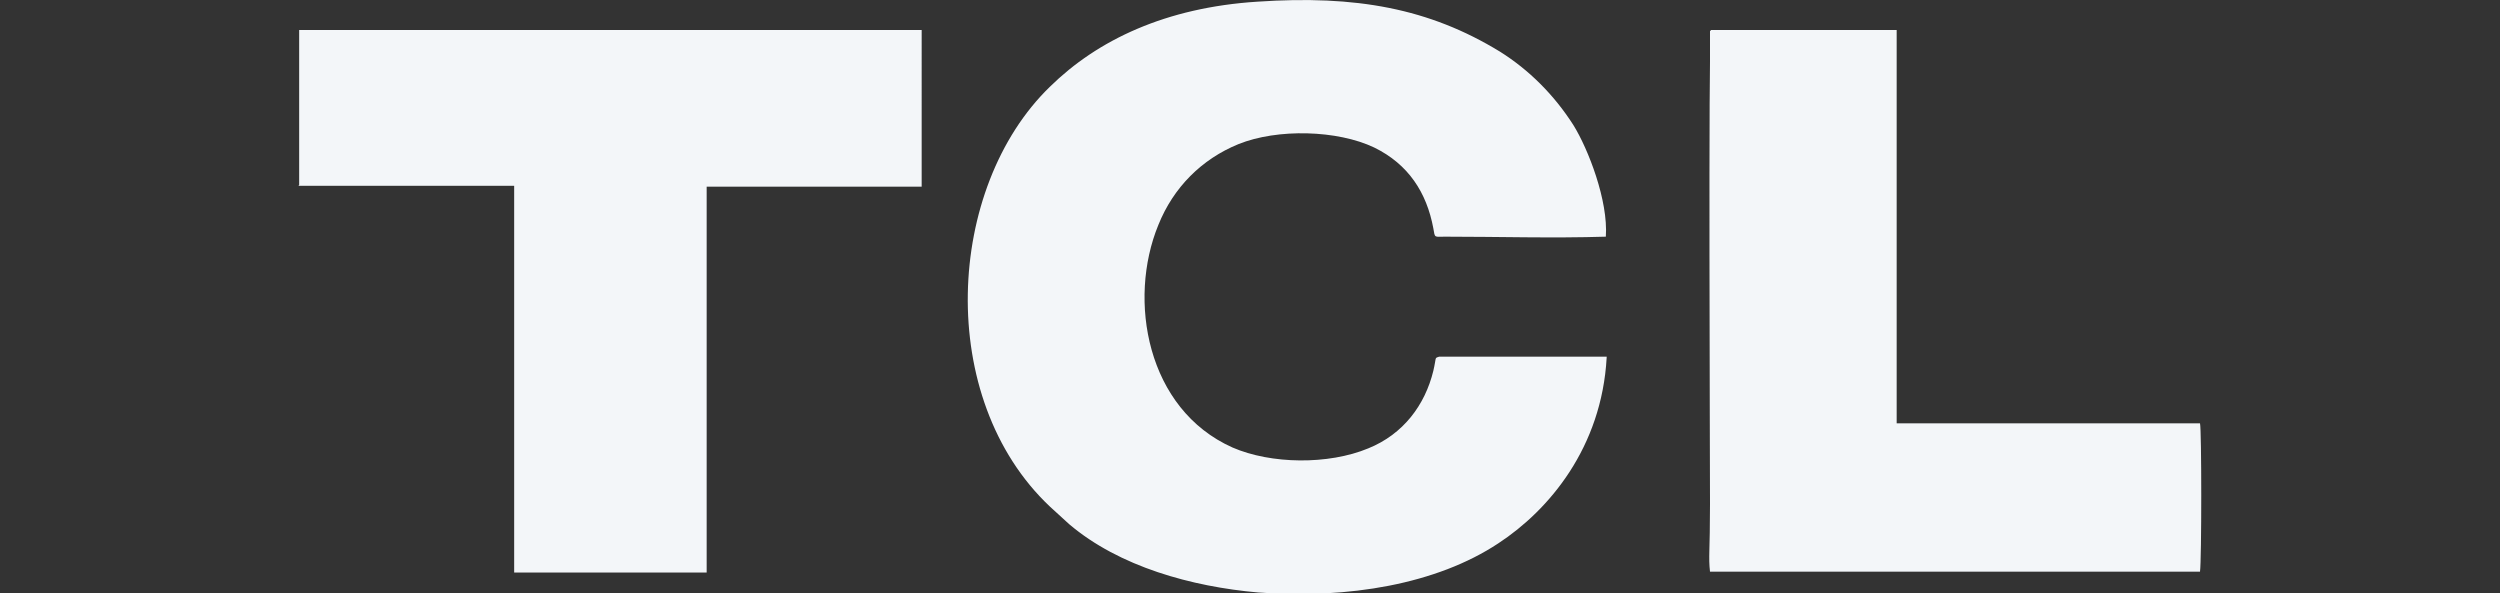
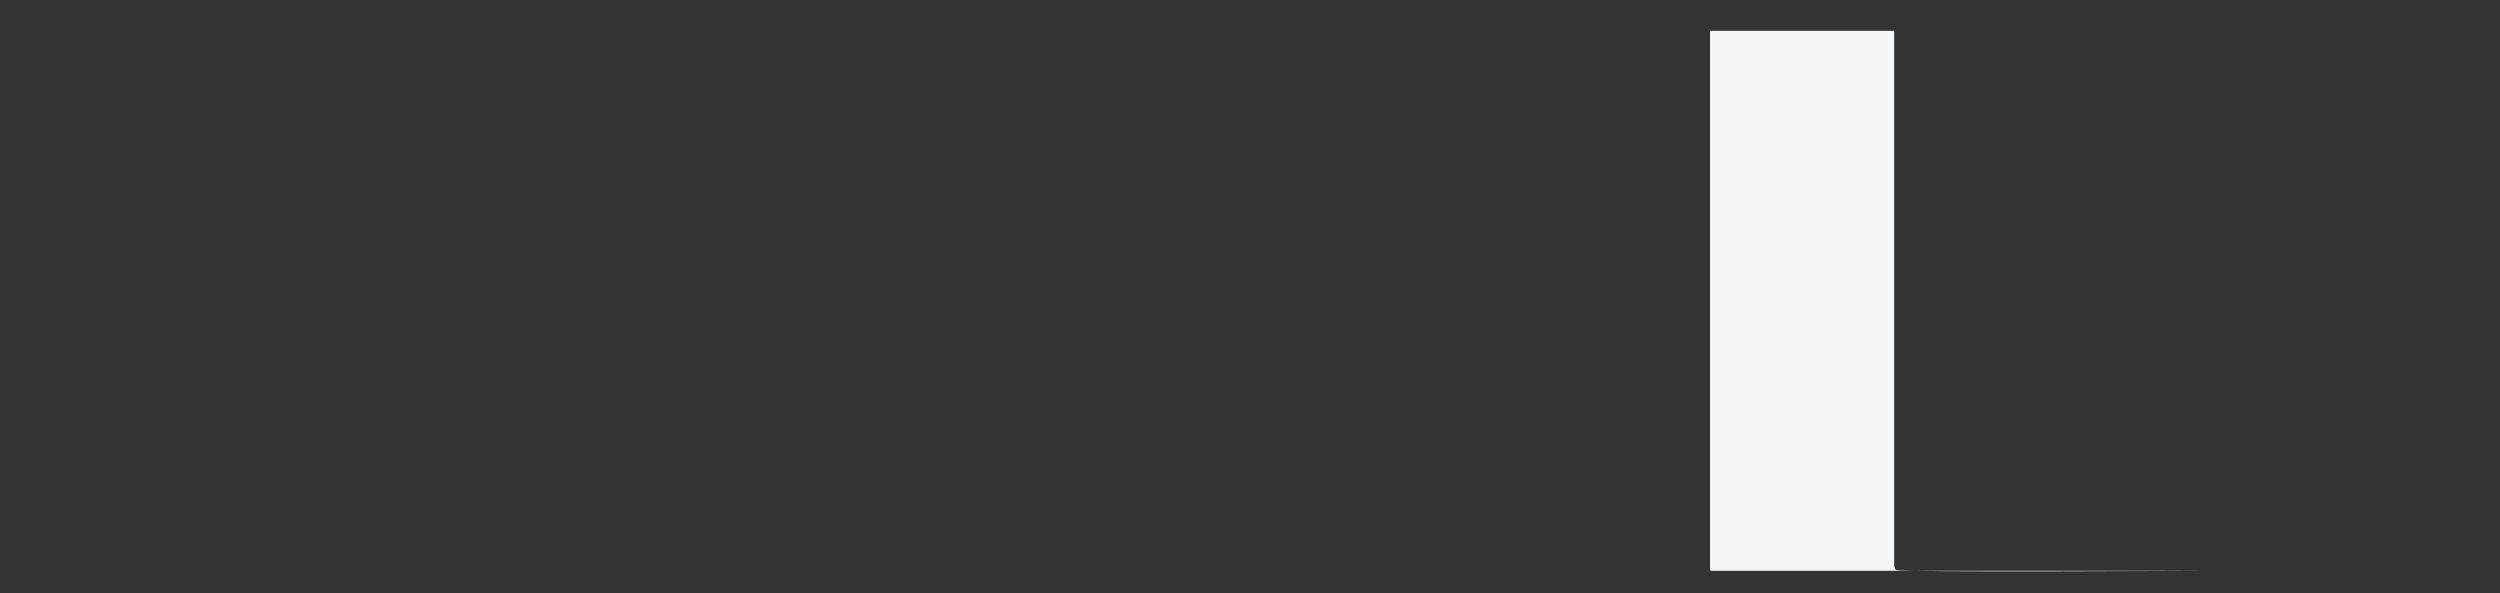
<svg xmlns="http://www.w3.org/2000/svg" id="Layer_1" version="1.1" viewBox="0 0 300 71.2">
  <rect x="0" y="0" width="300" height="71.2" fill="#333333" stroke="none" />
  <defs>
    <style>
      .st0 {
        fill: #f3f6f9;
        fill-rule: evenodd;
      }
    </style>
  </defs>
  <g id="Layer_11" data-name="Layer_1" image-rendering="optimizeQuality" shape-rendering="geometricPrecision" text-rendering="geometricPrecision">
    <g>
-       <path class="st0" d="M192.8,42.8h-20.1c-.6.2-.3,0-.7,1.7-1,4.1-3.6,7.6-7.8,9.3-4.8,2-11.7,1.9-16.3-.1-10.3-4.6-12.6-17.7-8.9-26.7,1.8-4.5,5.2-7.9,9.6-9.7,4.7-1.9,11.9-1.7,16.3.4,4.1,2,6.3,5.4,7.1,9.7.2,1.2.1,1,1.4,1,6.4,0,12.9.2,19.3,0,.3-4.3-2.1-10.5-3.9-13.4-2.3-3.6-5.3-6.6-8.8-8.8C171.5,1,162.7-.6,150.9.2c-11,.7-19.2,4.6-24.9,10.2-12.5,12.1-13.8,37.4,0,50.4l2.3,2.1c6,5.1,14.7,7.5,22.7,8.2,10.8.8,21.4-1,28.8-5.9,6.1-4,12.4-11.5,13-22.3h0s0,0,0,0ZM35.8,22.3h25.9s0,46.4,0,46.4h23.1s0-46.3,0-46.3h25.8V3.6H35.9c0,0,0,18.6,0,18.6h0ZM205.2,68.6h58.8c.2-1.4.2-17.1,0-17.8h-36.4V3.6h-22.3c-.3,1.7-.1,51.2-.1,56.9s-.2,6.3,0,8.1h0,0Z" />
-       <path class="st0" d="M205.3,68.5h58.5v-17.4c-2.4,0-34.9.2-36.3-.1-.2-.5-.2-.3-.2-.8V3.7h-22.1v64.7s0,0,0,0h0Z" />
+       <path class="st0" d="M205.3,68.5h58.5c-2.4,0-34.9.2-36.3-.1-.2-.5-.2-.3-.2-.8V3.7h-22.1v64.7s0,0,0,0h0Z" />
    </g>
  </g>
</svg>